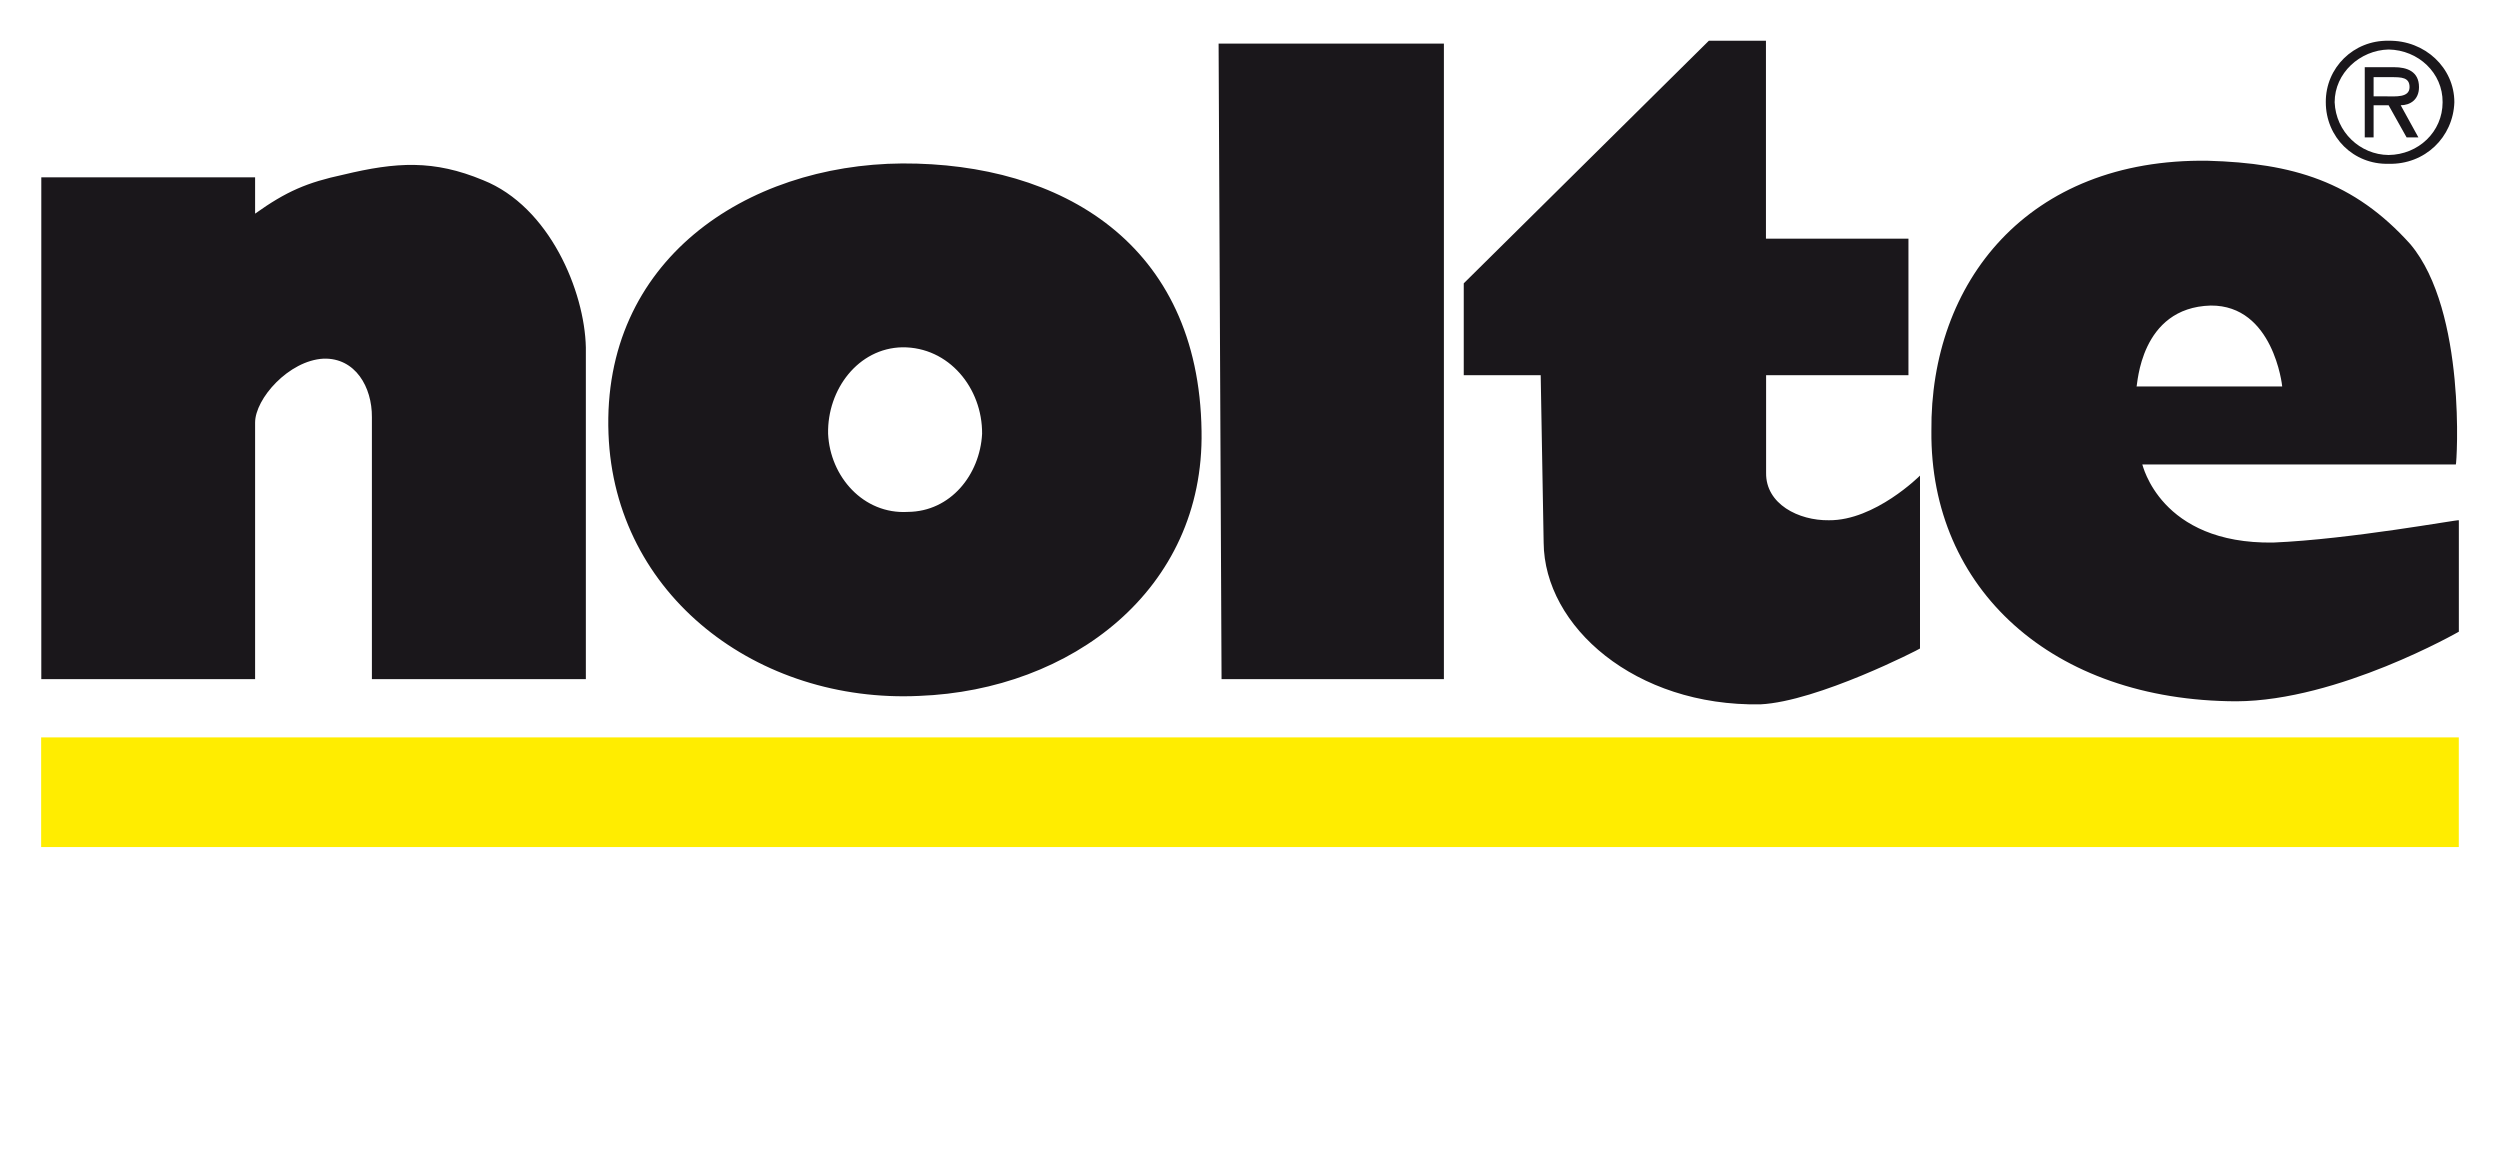
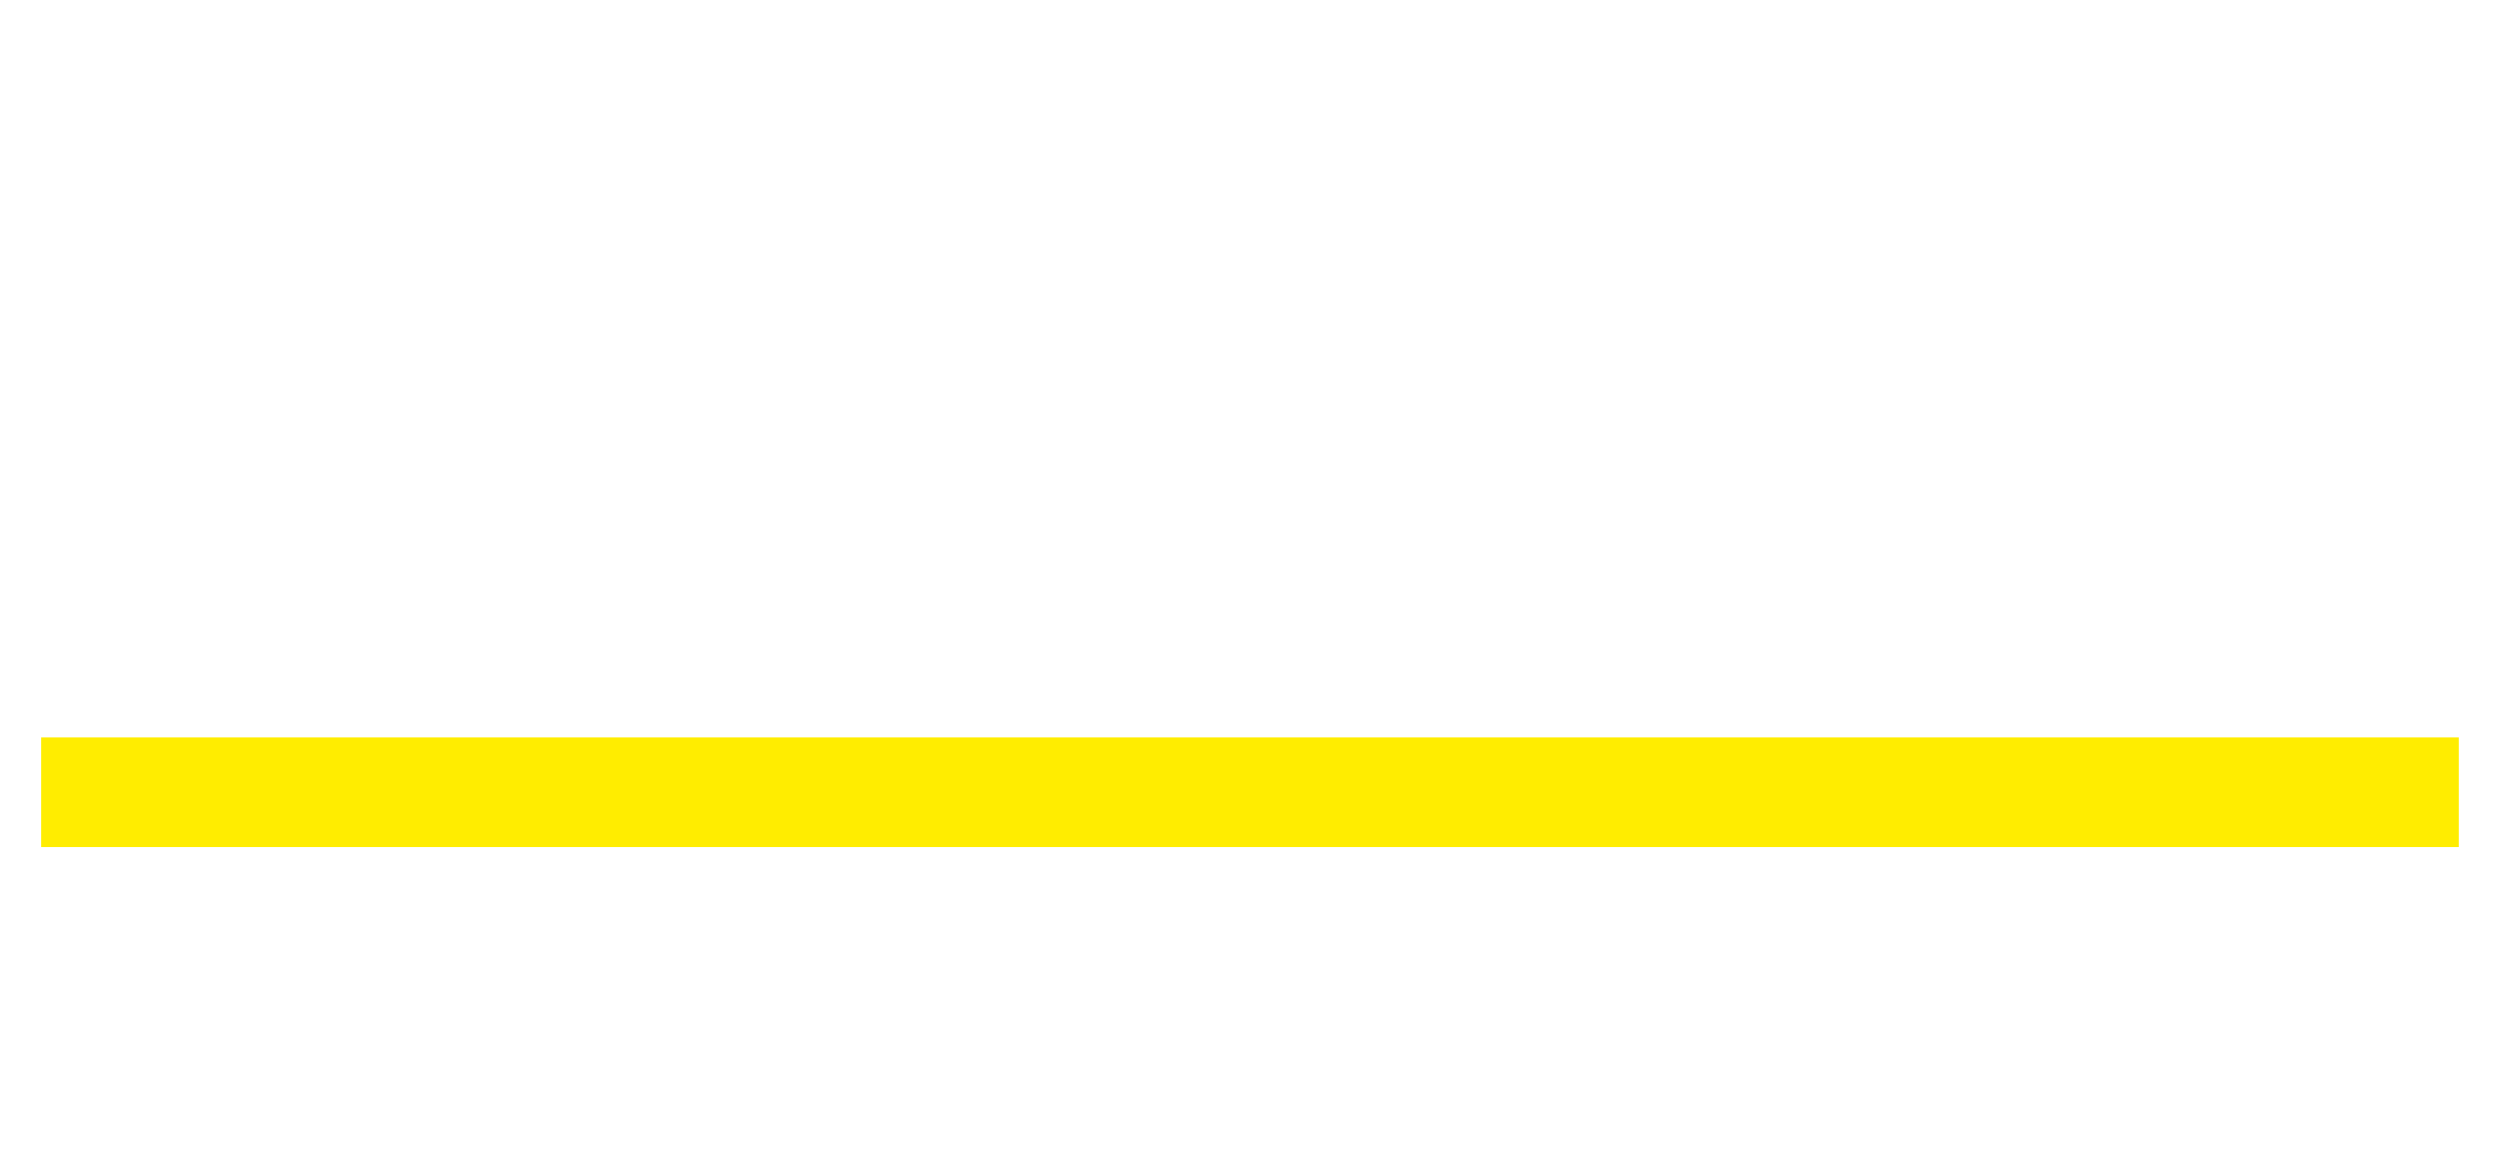
<svg xmlns="http://www.w3.org/2000/svg" width="50" height="23" viewBox="0 0 50 23" fill="none">
  <path d="M0.823 16.941H49.176V14.748H0.823L0.823 16.941Z" fill="#FFED00" />
-   <path d="M24.372 0.872H28.878V13.583H24.431L24.372 0.872ZM35.319 0.815V4.774H38.169V7.504H35.322V9.457C35.312 10.081 35.974 10.414 36.578 10.405C37.499 10.414 38.4 9.512 38.4 9.512V12.97C38.4 12.979 36.352 14.031 35.207 14.087C32.707 14.13 30.885 12.532 30.873 10.851L30.814 7.504H29.275V5.667L34.177 0.815H35.319ZM18.158 10.238C17.269 10.291 16.601 9.532 16.562 8.676C16.543 7.786 17.167 6.963 18.045 6.946C18.978 6.937 19.649 7.763 19.642 8.676C19.599 9.493 19.013 10.231 18.158 10.238ZM18.045 3.269C14.912 3.292 12.037 5.214 12.17 8.677C12.29 11.913 15.161 14.071 18.386 13.918C21.418 13.802 24.088 11.8 24.031 8.621C23.978 4.867 21.22 3.257 18.045 3.269ZM47.831 1.543C48.032 1.543 48.191 1.548 48.191 1.742C48.191 1.957 47.914 1.927 47.713 1.927H47.472V1.543L47.831 1.543ZM48.014 2.105C48.197 2.105 48.38 1.999 48.38 1.742C48.38 1.428 48.138 1.344 47.885 1.344H47.295V2.748H47.472V2.105H47.772L48.132 2.748H48.368L48.014 2.105ZM47.772 0.99C48.368 1 48.858 1.46 48.852 2.045C48.852 2.637 48.368 3.093 47.772 3.1C47.2 3.095 46.717 2.637 46.693 2.045C46.693 1.46 47.2 1.004 47.772 0.99ZM47.772 3.276C48.498 3.295 49.064 2.744 49.087 2.045C49.087 1.356 48.498 0.803 47.772 0.815C47.071 0.801 46.51 1.356 46.516 2.045C46.516 2.744 47.071 3.294 47.772 3.276ZM42.731 7.729H45.644C45.644 7.71 45.467 6.102 44.215 6.111C42.796 6.149 42.752 7.71 42.731 7.729ZM44.157 3.215C45.85 3.263 47.077 3.625 48.209 4.886C49.335 6.229 49.135 9.278 49.117 9.289H42.846C42.851 9.28 43.192 10.886 45.467 10.851C47.006 10.786 49.17 10.386 49.177 10.405V12.634C49.177 12.634 46.764 14.018 44.729 14.026C41.044 14.017 38.6 11.776 38.628 8.621C38.6 5.651 40.549 3.162 44.157 3.215ZM0.826 3.546V13.583H5.102V8.452C5.102 7.974 5.775 7.21 6.471 7.173C7.106 7.154 7.443 7.74 7.438 8.344V13.583H11.717V6.949C11.693 5.825 10.991 4.133 9.663 3.604C8.673 3.192 7.927 3.239 6.869 3.493C6.139 3.65 5.727 3.827 5.102 4.273V3.546H0.826Z" fill="#1A171B" />
</svg>